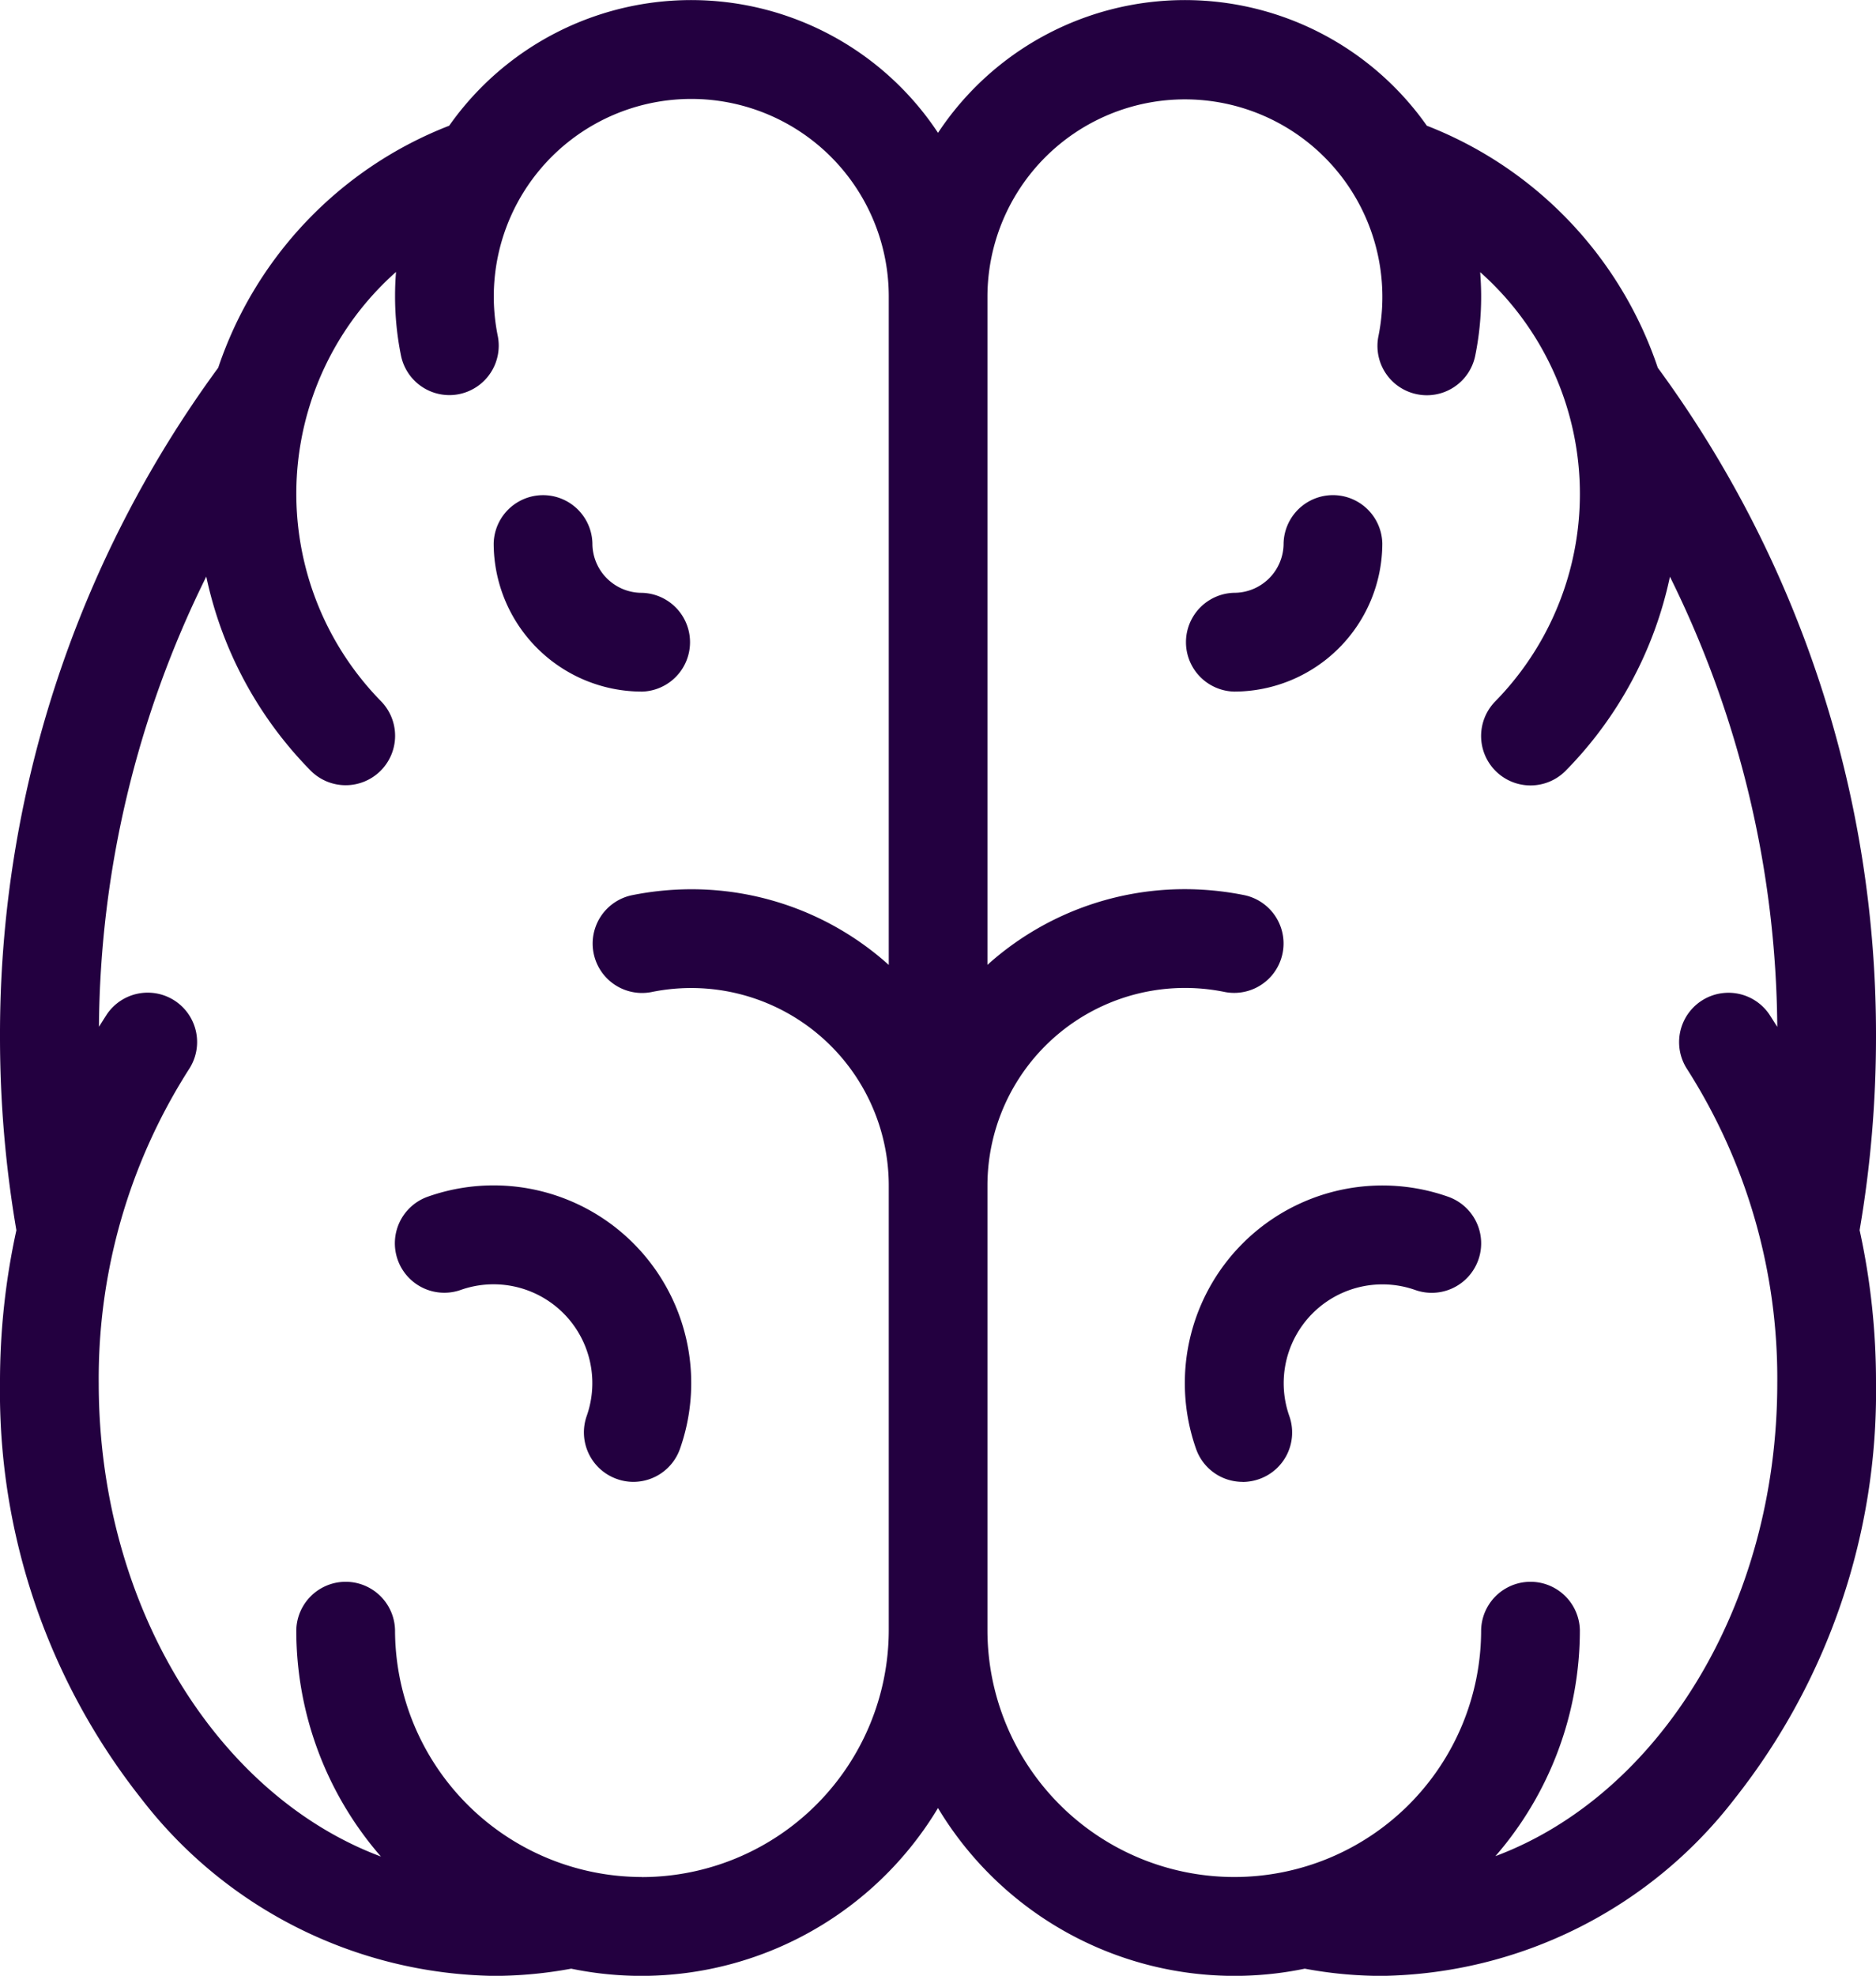
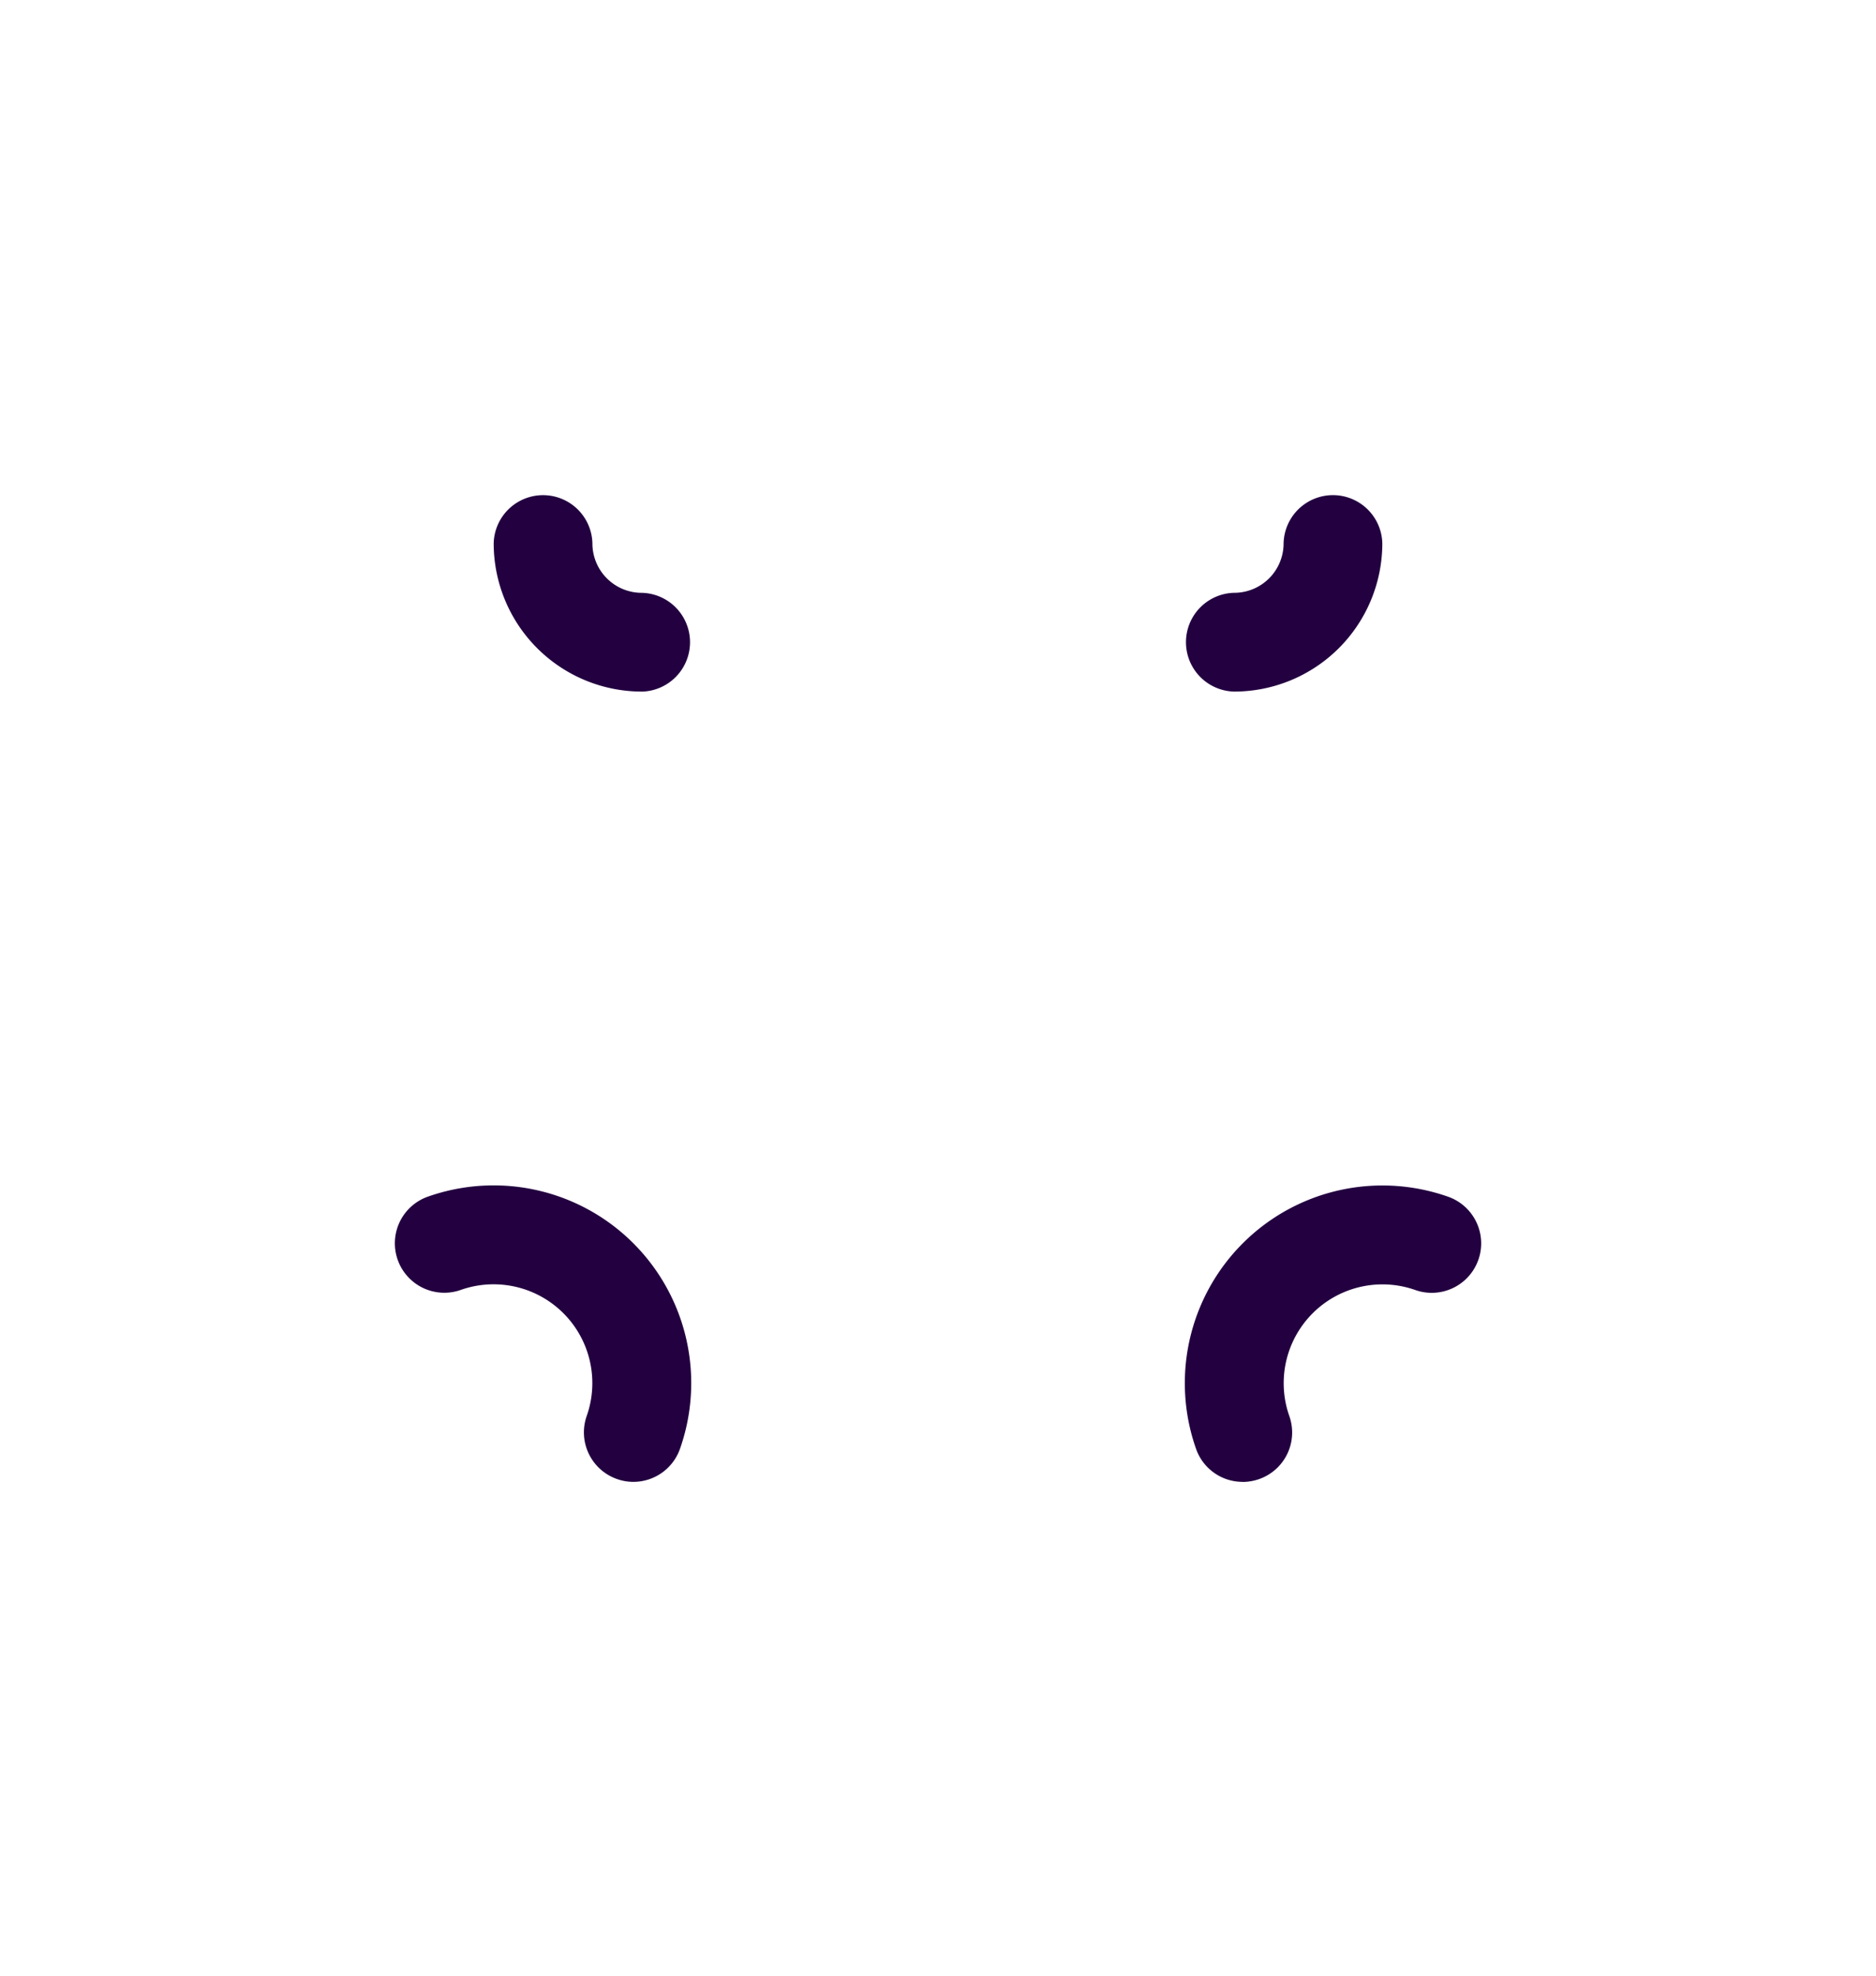
<svg xmlns="http://www.w3.org/2000/svg" width="70.437" height="74.148" viewBox="0 0 70.437 74.148">
  <defs>
    <style>.a{fill:#230040;}</style>
  </defs>
  <g transform="translate(-732.896 -9691.927)">
    <path class="a" d="M13.854,12.414a1.854,1.854,0,0,1,0-3.707,1.854,1.854,0,0,0,1.854-1.854,1.854,1.854,0,0,1,3.707,0A5.568,5.568,0,0,1,13.854,12.414Z" transform="translate(765.382 9705.467)" />
    <path class="a" d="M14.169,23.122a1.85,1.85,0,0,1-1.746-1.235,7.419,7.419,0,0,1,9.465-9.465,1.854,1.854,0,0,1-1.235,3.5,3.708,3.708,0,0,0-4.73,4.73,1.852,1.852,0,0,1-1.131,2.365,1.892,1.892,0,0,1-.619.108Z" transform="translate(765.382 9724.417)" />
-     <path class="a" d="M70.437,38.928A42.285,42.285,0,0,0,62.244,13.8a14.823,14.823,0,0,0-8.671-9.083,11.112,11.112,0,0,0-18.354.267,11.112,11.112,0,0,0-18.354-.267A14.8,14.8,0,0,0,8.193,13.8,42.285,42.285,0,0,0,0,38.928a42.927,42.927,0,0,0,.615,7.24A26.6,26.6,0,0,0,0,51.9,24.6,24.6,0,0,0,5.305,67.5a17.036,17.036,0,0,0,13.231,6.651,15.95,15.95,0,0,0,2.91-.271,12.991,12.991,0,0,0,13.772-6.028,12.991,12.991,0,0,0,13.772,6.028,15.658,15.658,0,0,0,2.91.271A17.036,17.036,0,0,0,65.132,67.5,24.6,24.6,0,0,0,70.437,51.9a26.574,26.574,0,0,0-.615-5.735A42.9,42.9,0,0,0,70.437,38.928ZM24.1,70.44a9.281,9.281,0,0,1-9.268-9.268,1.854,1.854,0,0,0-3.707,0,12.915,12.915,0,0,0,3.177,8.5C8.182,67.385,3.707,60.286,3.707,51.9a21.556,21.556,0,0,1,3.4-11.793,1.854,1.854,0,0,0-3.092-2.046c-.1.156-.2.315-.3.471a38.662,38.662,0,0,1,4.03-16.894,14.739,14.739,0,0,0,3.911,7.274,1.853,1.853,0,0,0,2.647-2.6,11.124,11.124,0,0,1,.567-16.108c-.026.3-.037.6-.037.912a11.178,11.178,0,0,0,.222,2.224,1.856,1.856,0,0,0,1.813,1.487,1.822,1.822,0,0,0,.371-.037,1.856,1.856,0,0,0,1.45-2.184,7.415,7.415,0,1,1,14.681-1.487V36.211a11.074,11.074,0,0,0-7.414-2.84,11.329,11.329,0,0,0-2.239.226,1.854,1.854,0,0,0,.741,3.633,7.418,7.418,0,0,1,8.912,7.262V61.175A9.281,9.281,0,0,1,24.1,70.443Zm32.041-.775a12.924,12.924,0,0,0,3.177-8.493,1.854,1.854,0,0,0-3.707,0,9.268,9.268,0,1,1-18.536,0V44.489a7.418,7.418,0,0,1,8.912-7.262,1.854,1.854,0,0,0,.741-3.633,11.329,11.329,0,0,0-2.239-.226,11.074,11.074,0,0,0-7.414,2.84V11.124a7.414,7.414,0,1,1,14.681,1.487,1.849,1.849,0,0,0,1.45,2.184,1.822,1.822,0,0,0,.371.037,1.853,1.853,0,0,0,1.813-1.487,11.141,11.141,0,0,0,.222-2.221c0-.308-.015-.612-.037-.912a11.124,11.124,0,0,1,.567,16.108,1.853,1.853,0,1,0,2.647,2.6A14.724,14.724,0,0,0,62.7,21.642a38.649,38.649,0,0,1,4.03,16.894c-.1-.159-.2-.315-.3-.471a1.854,1.854,0,0,0-3.092,2.046A21.556,21.556,0,0,1,66.73,51.9c0,8.378-4.471,15.478-10.592,17.761Z" transform="translate(732.896 9691.928)" />
    <path class="a" d="M10.561,12.414A5.568,5.568,0,0,1,5,6.854a1.854,1.854,0,0,1,3.707,0,1.854,1.854,0,0,0,1.854,1.854,1.854,1.854,0,0,1,0,3.707Z" transform="translate(746.432 9705.467)" />
-     <path class="a" d="M12.952,23.122a1.815,1.815,0,0,1-.619-.108A1.855,1.855,0,0,1,11.2,20.649a3.708,3.708,0,0,0-4.73-4.73,1.854,1.854,0,0,1-1.235-3.5A7.419,7.419,0,0,1,14.7,21.887a1.857,1.857,0,0,1-1.746,1.235Z" transform="translate(743.725 9724.417)" />
+     <path class="a" d="M12.952,23.122a1.815,1.815,0,0,1-.619-.108A1.855,1.855,0,0,1,11.2,20.649a3.708,3.708,0,0,0-4.73-4.73,1.854,1.854,0,0,1-1.235-3.5A7.419,7.419,0,0,1,14.7,21.887a1.857,1.857,0,0,1-1.746,1.235" transform="translate(743.725 9724.417)" />
  </g>
</svg>